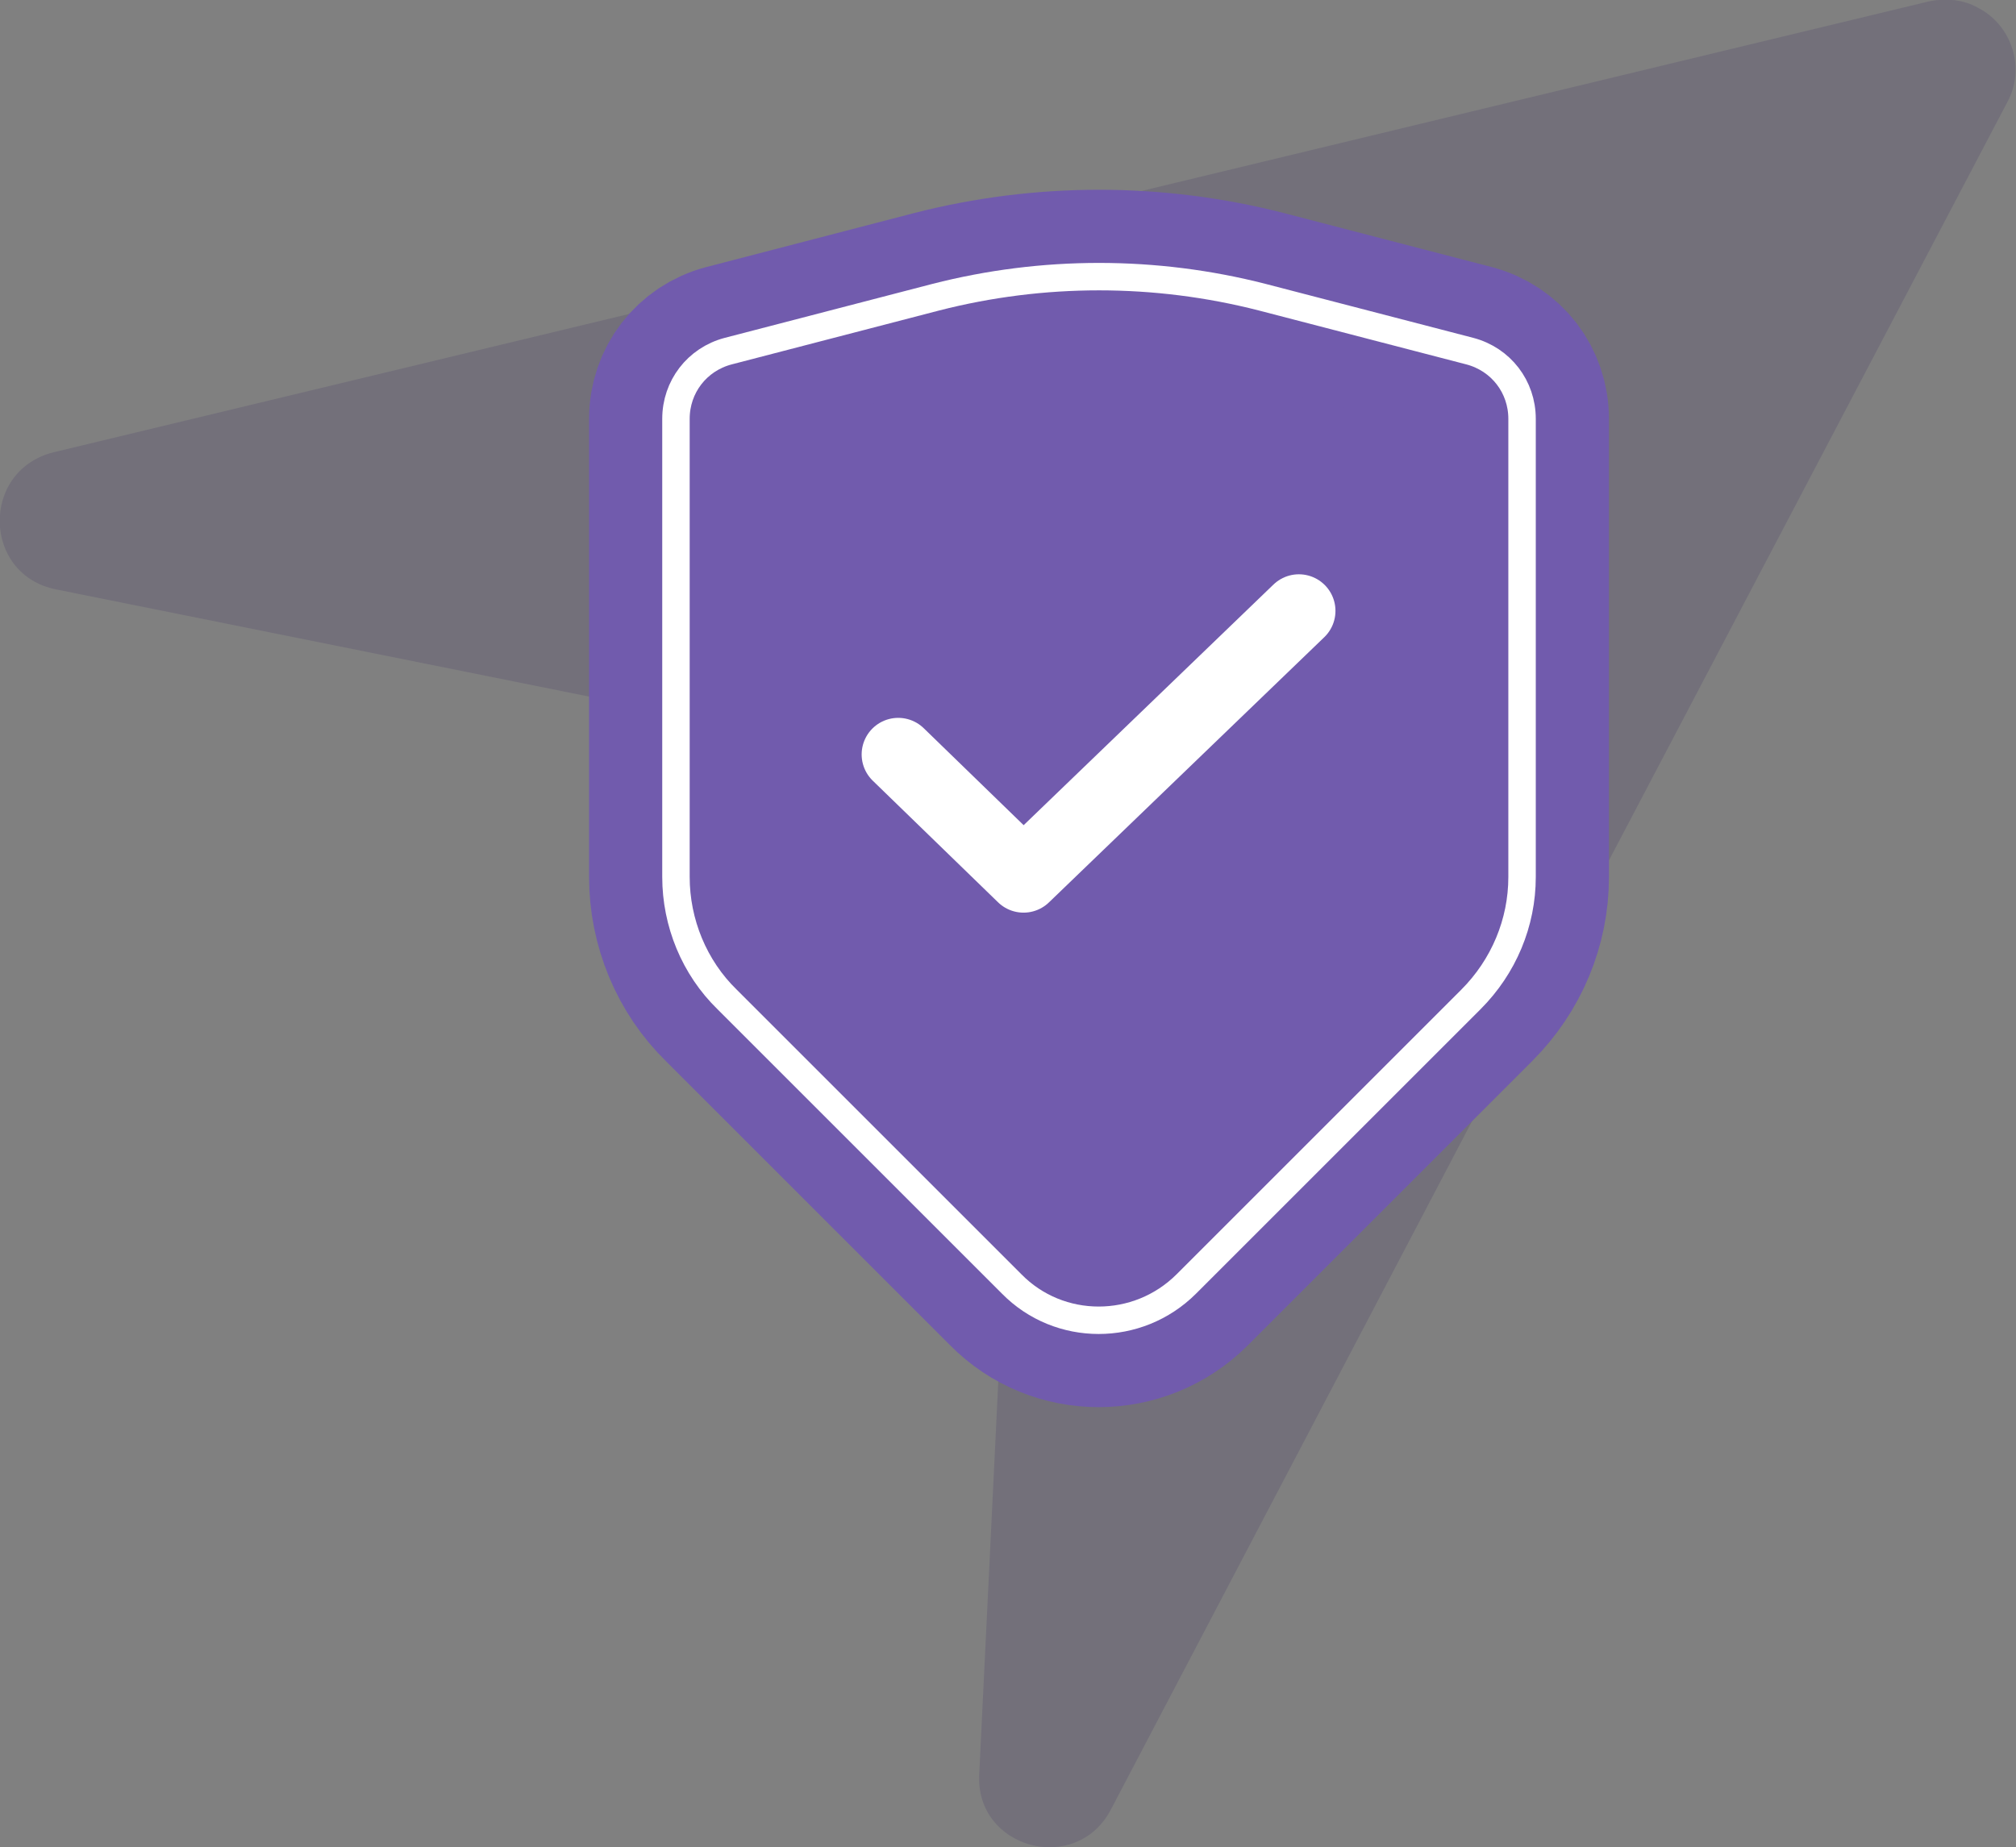
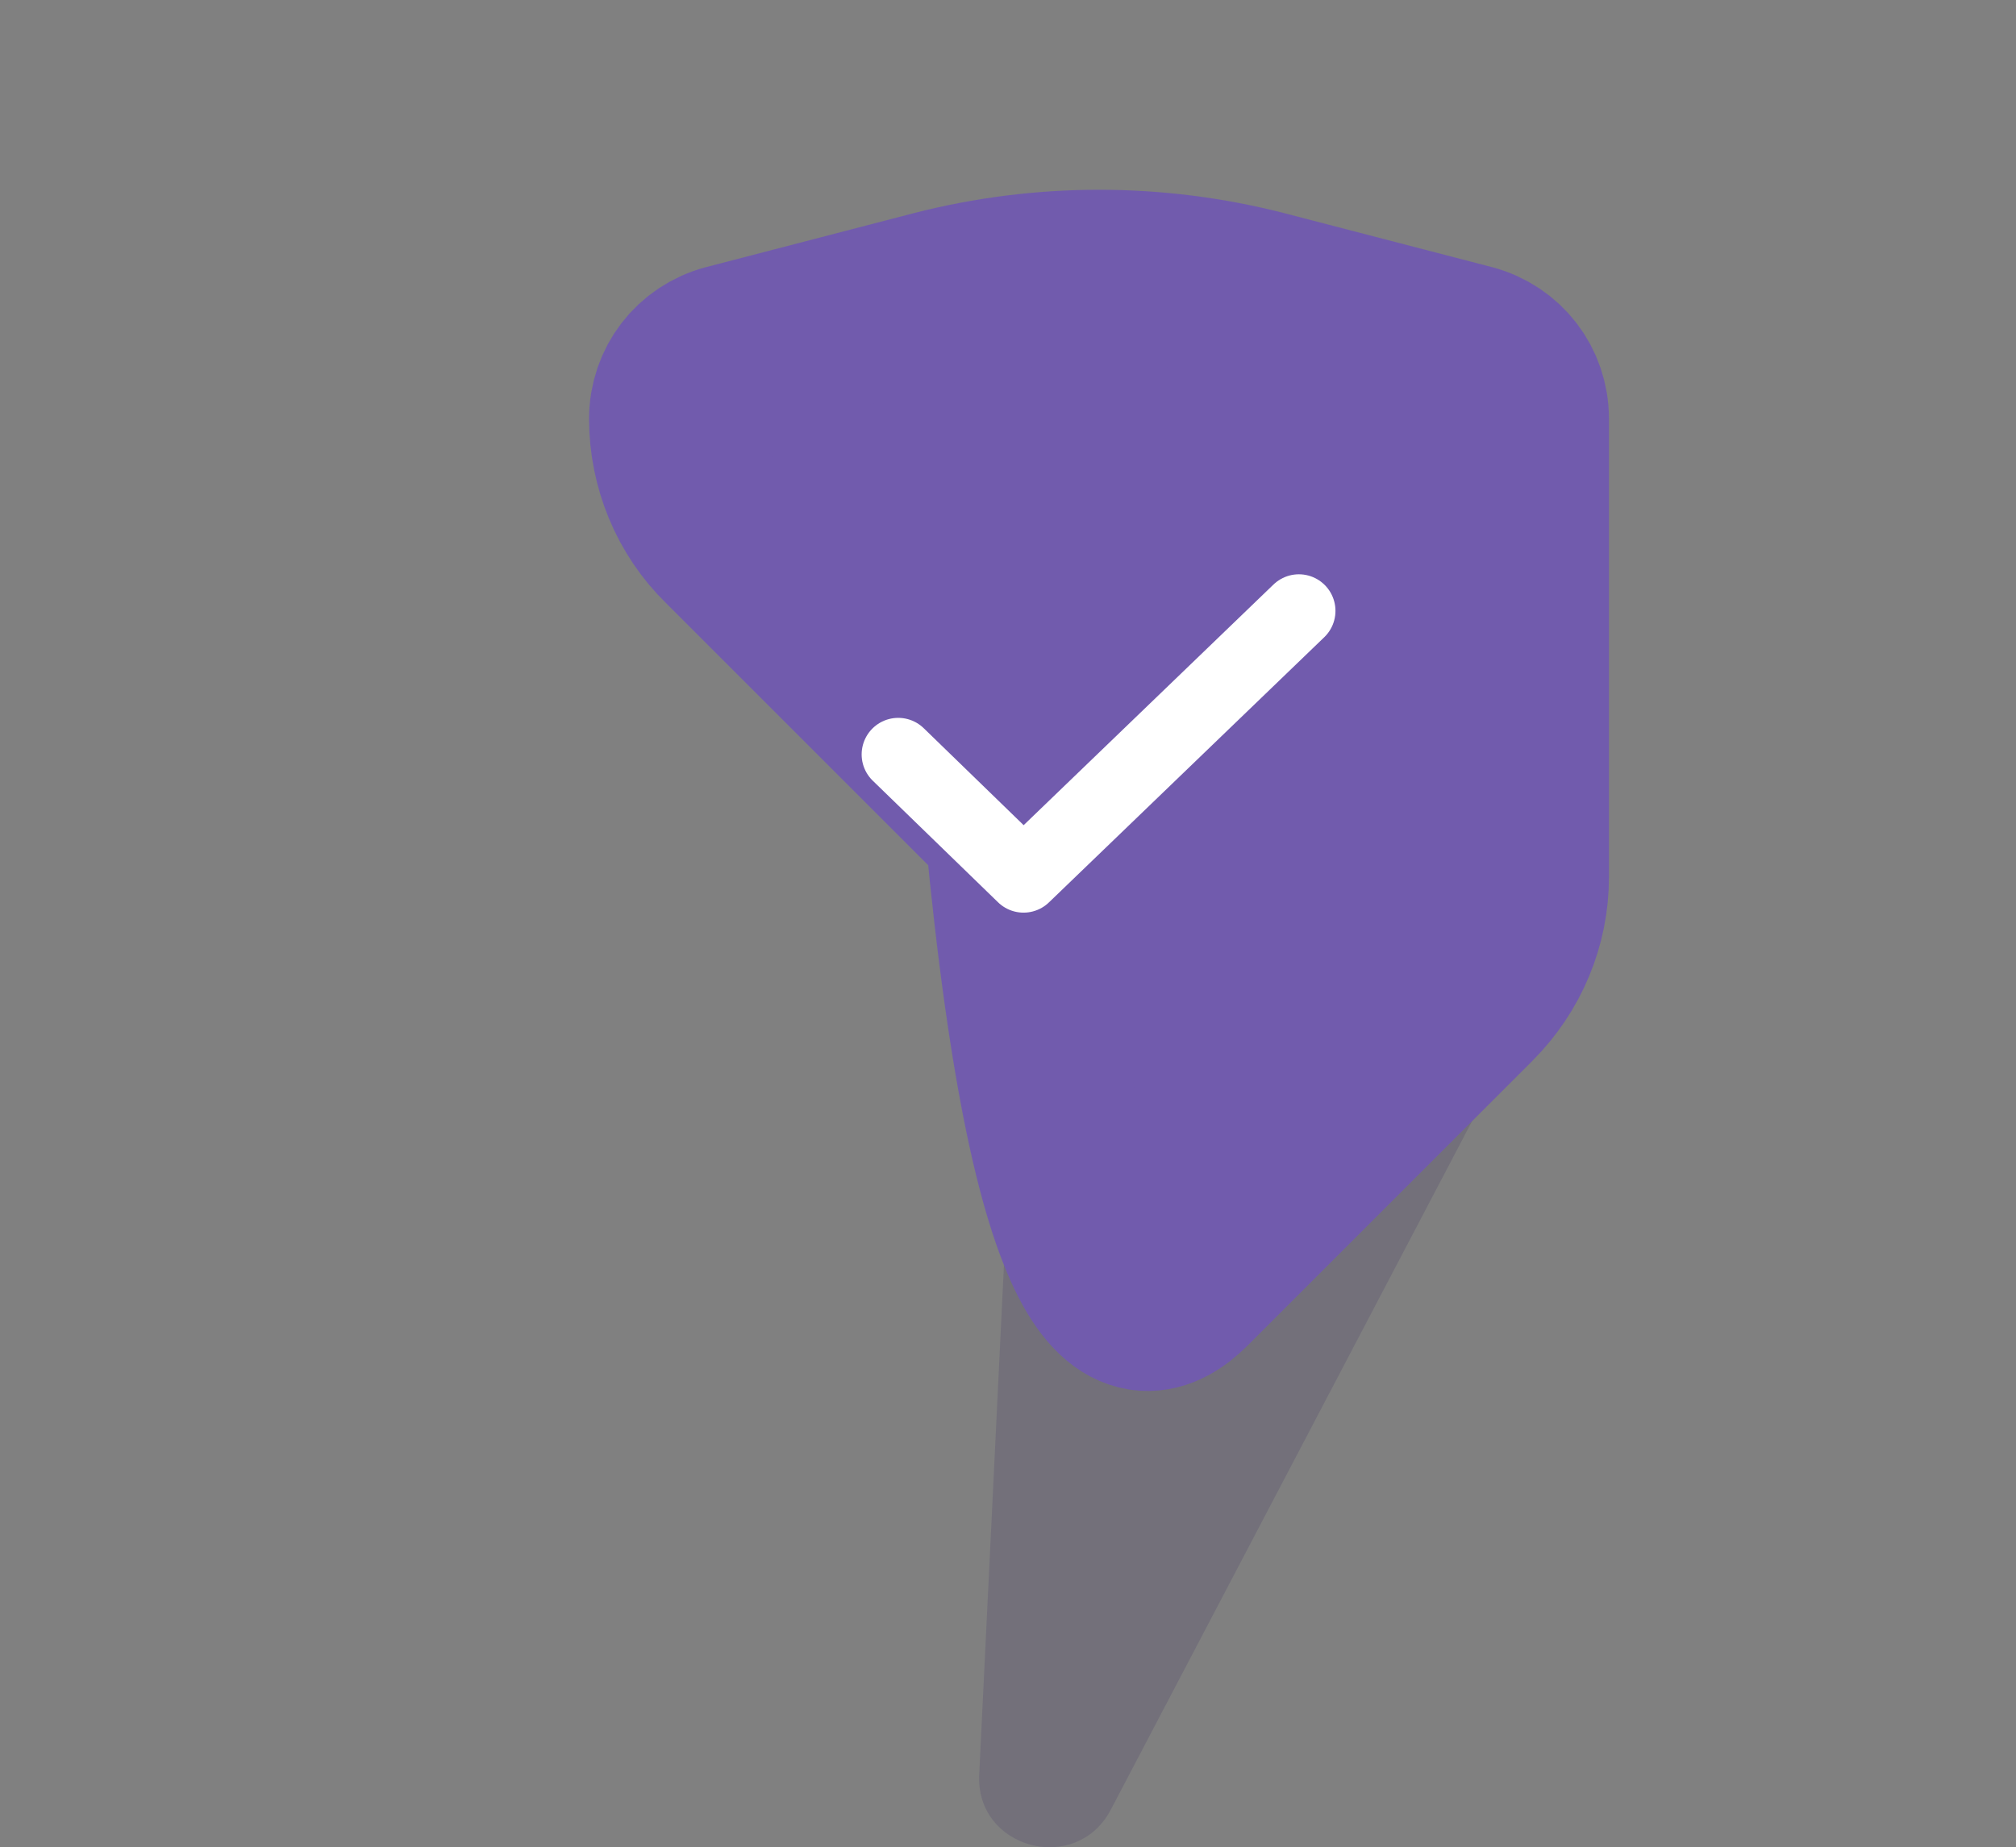
<svg xmlns="http://www.w3.org/2000/svg" version="1.1" id="Layer_1" x="0px" y="0px" viewBox="0 0 220.4 202" style="enable-background:new 0 0 220.4 202;" xml:space="preserve">
  <rect x="0" y="0" width="220.4" height="202" fill="#808080" stroke="none" />
  <style type="text/css">
	.st0{opacity:0.185;}
	.st1{fill:#3A2A64;}
	.st2{fill:#715BAD;stroke:#715BAD;stroke-width:19;stroke-miterlimit:10;}
	.st3{fill:none;stroke:#FFFFFF;stroke-width:3;stroke-miterlimit:10;}
	.st4{fill:none;stroke:#FFFFFF;stroke-width:8;stroke-linecap:round;stroke-linejoin:round;stroke-miterlimit:10;}
</style>
  <g id="Layer_1-2" transform="translate(1211.658 1838.558) rotate(90)" class="st0">
    <g id="Group_15" transform="translate(0 0)">
      <path id="Path_9" class="st1" d="M-1640.7,1090.2l-85.6-44.9l-11,54.8l92.7,4.5C-1636.4,1105.1-1633.4,1094-1640.7,1090.2" />
-       <path id="Path_10" class="st1" d="M-1774.1,1205.5l18.3-91l-55.9-2.7l22.6,94C-1787.1,1213.8-1775.7,1213.6-1774.1,1205.5" />
-       <path id="Path_11" class="st1" d="M-1752.7,1099.4l12.3-61.5l-87-45.7c-3.7-2-8.4-0.5-10.3,3.2c-0.9,1.6-1.1,3.5-0.7,5.4l23,95.5    L-1752.7,1099.4z" />
    </g>
  </g>
-   <path class="st2" d="M129.7,140.4l31.1-31.1c3.6-3.6,5.6-8.4,5.6-13.4V45.8c0-3.5-2.3-6.5-5.7-7.4l-22.7-5.9c-11.7-3-24-3-35.7,0  l-22.7,5.9c-3.4,0.9-5.7,3.9-5.7,7.4v50.1c0,5,2,9.9,5.6,13.4l31.1,31.1C115.8,145.7,124.4,145.7,129.7,140.4z" />
-   <path class="st3" d="M129.7,140.4l31.1-31.1c3.6-3.6,5.6-8.4,5.6-13.4V45.8c0-3.5-2.3-6.5-5.7-7.4l-22.7-5.9c-11.7-3-24-3-35.7,0  l-22.7,5.9c-3.4,0.9-5.7,3.9-5.7,7.4v50.1c0,5,2,9.9,5.6,13.4l31.1,31.1C115.8,145.7,124.4,145.7,129.7,140.4z" />
+   <path class="st2" d="M129.7,140.4l31.1-31.1c3.6-3.6,5.6-8.4,5.6-13.4V45.8c0-3.5-2.3-6.5-5.7-7.4l-22.7-5.9c-11.7-3-24-3-35.7,0  l-22.7,5.9c-3.4,0.9-5.7,3.9-5.7,7.4c0,5,2,9.9,5.6,13.4l31.1,31.1C115.8,145.7,124.4,145.7,129.7,140.4z" />
  <polyline class="st4" points="98.2,82.5 111.9,95.8 142,66.8 " />
</svg>